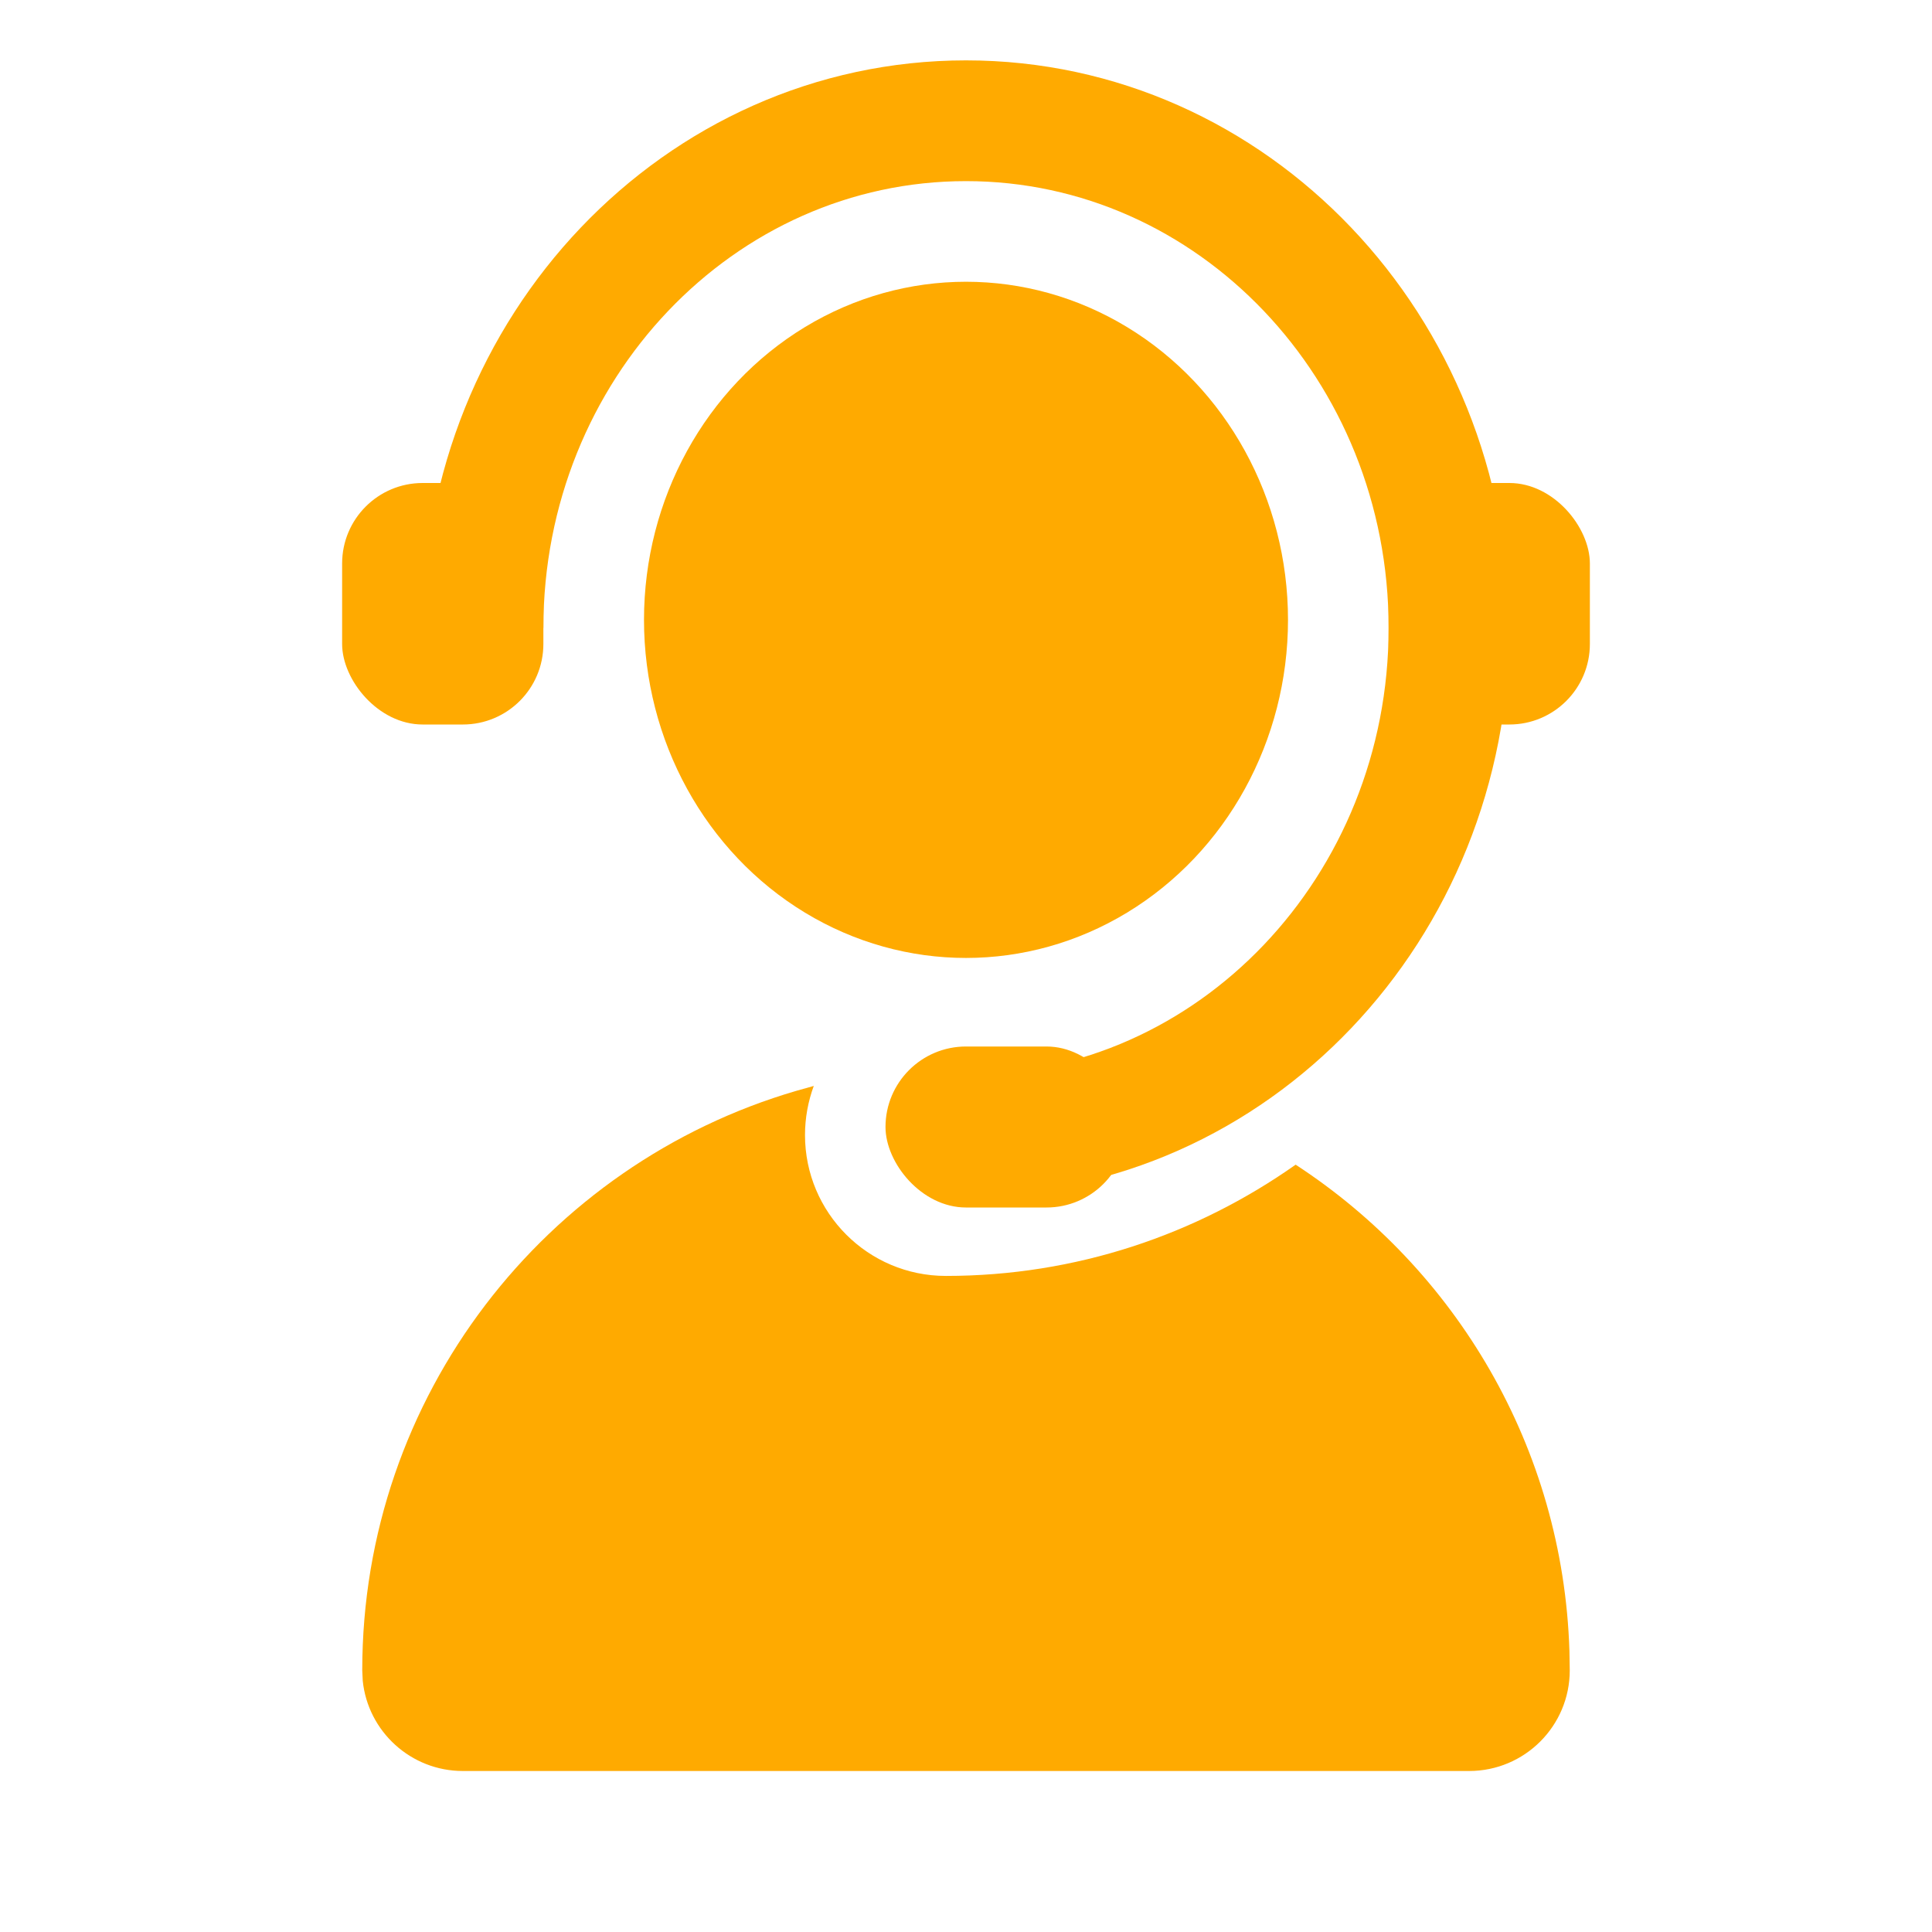
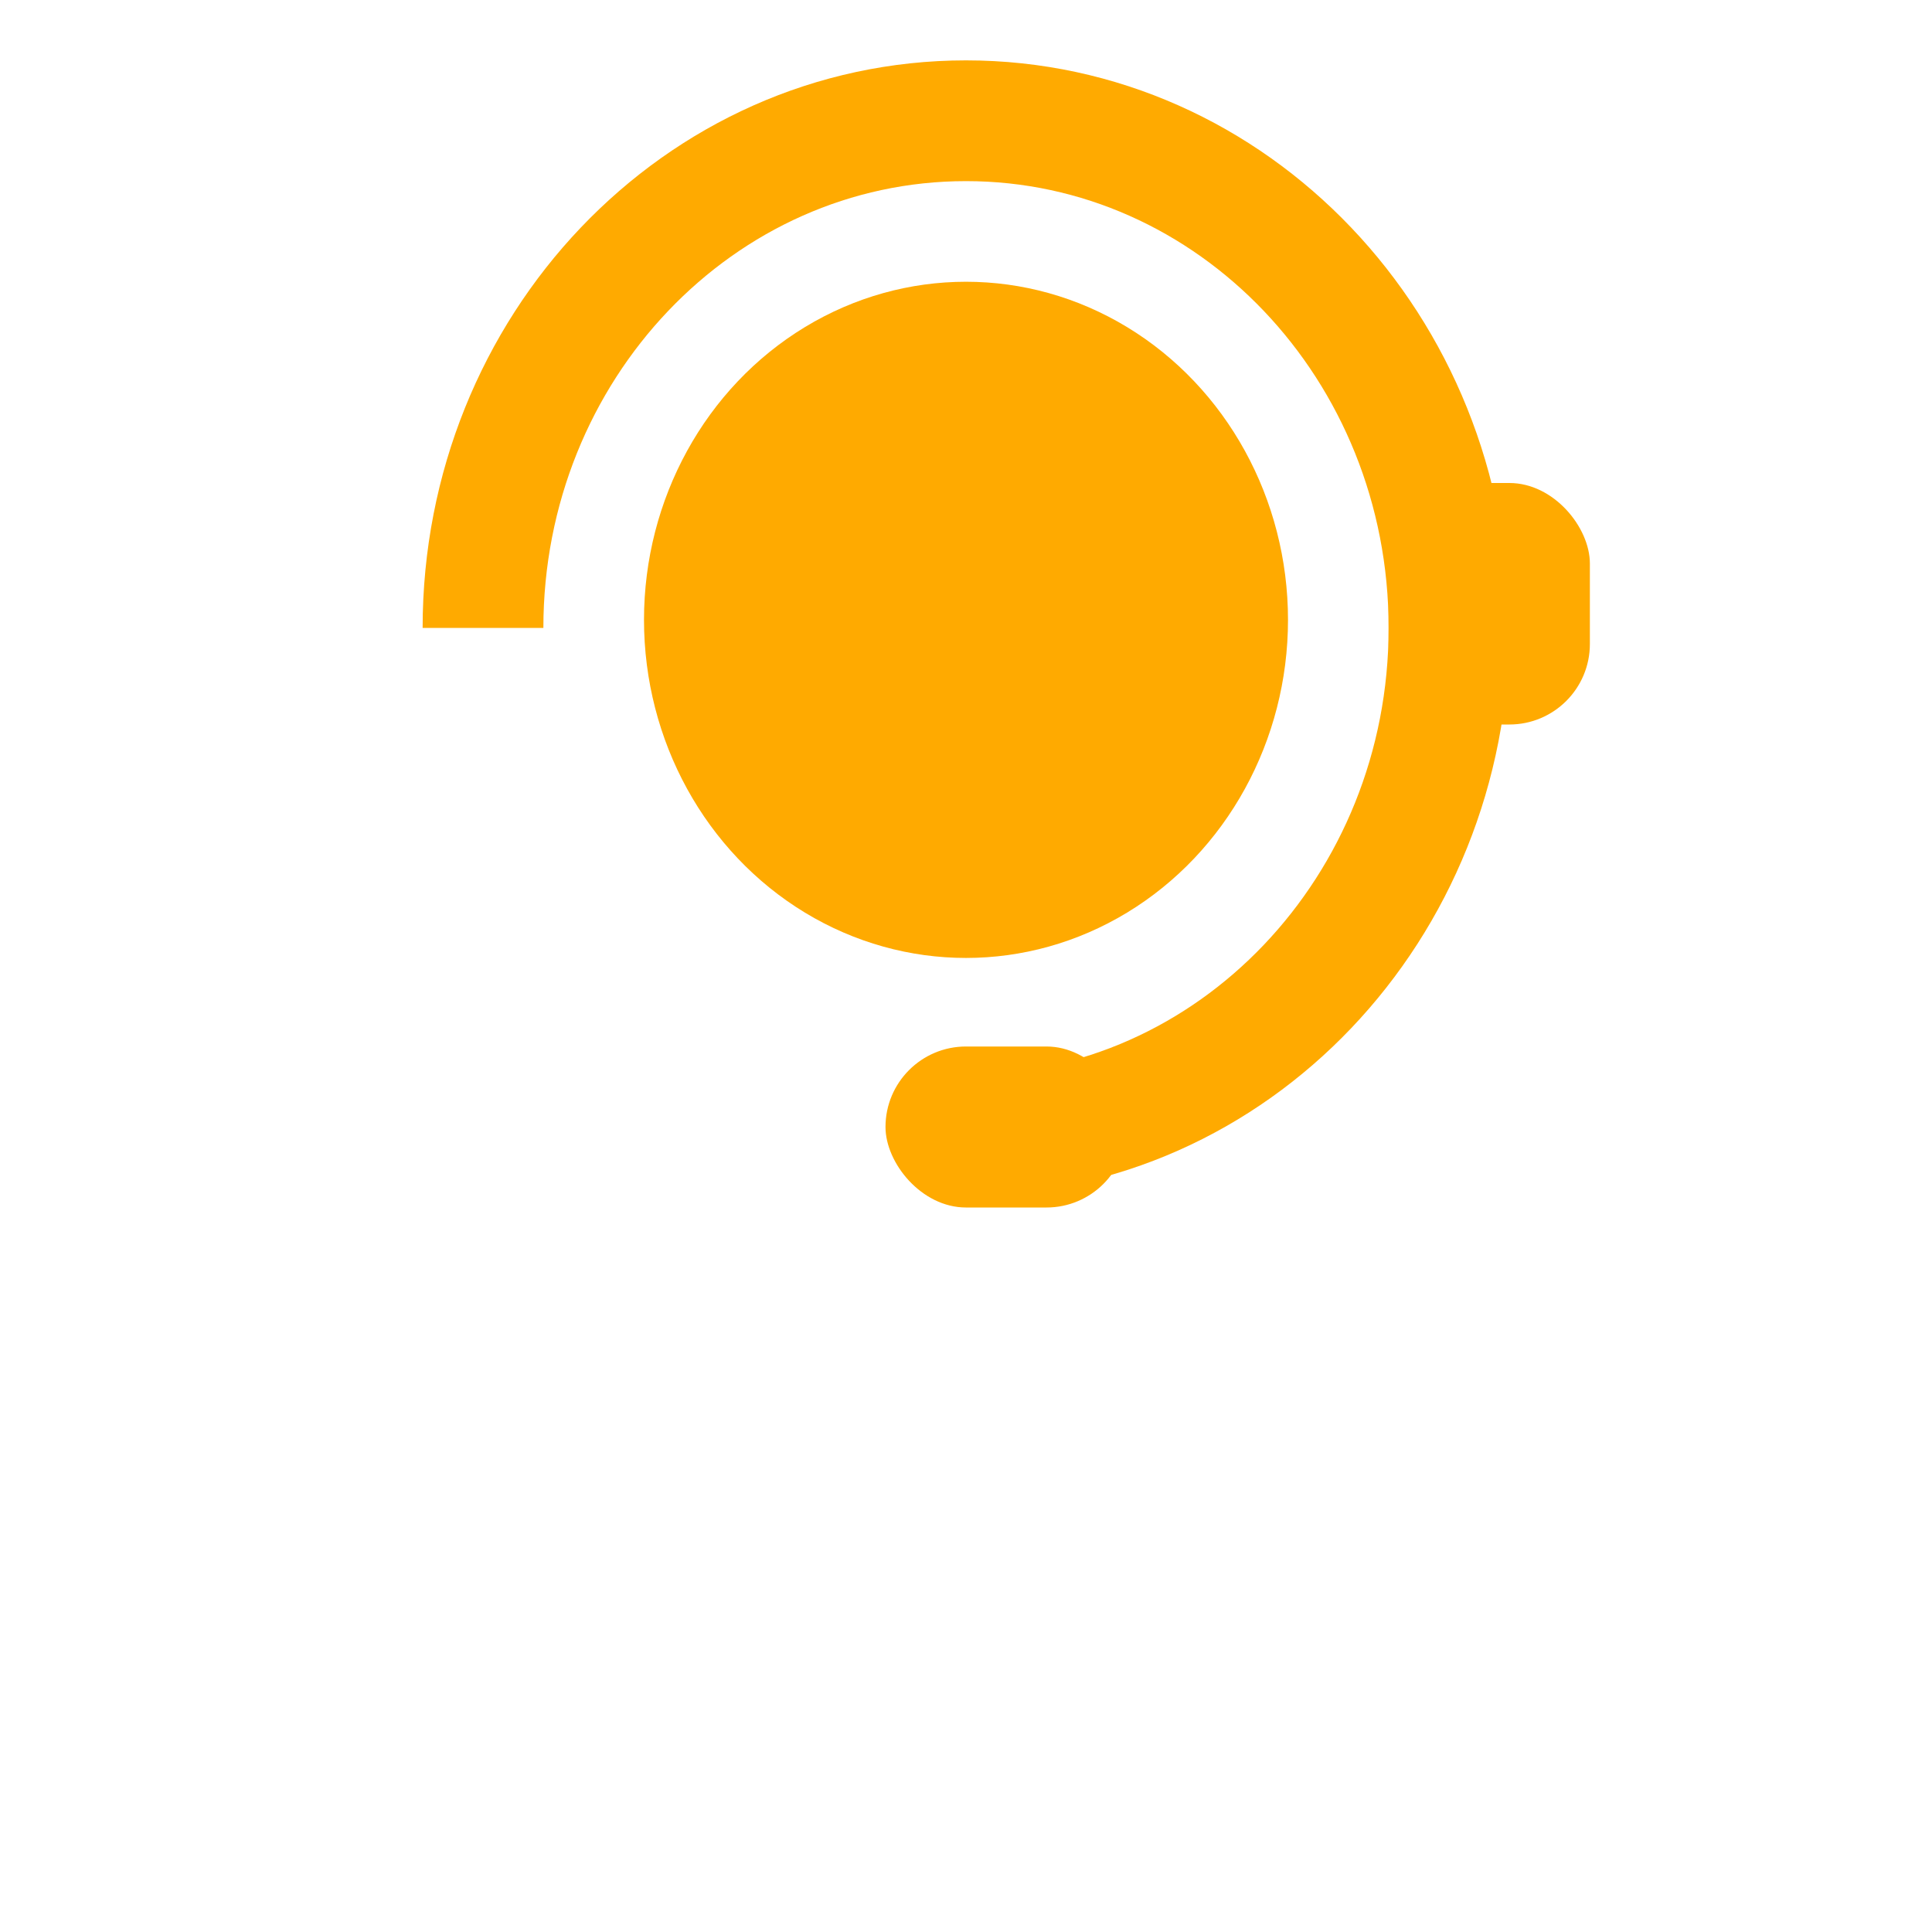
<svg xmlns="http://www.w3.org/2000/svg" width="24px" height="24px" viewBox="0 0 24 24" version="1.1">
  <title>Icons/24pt/Support</title>
  <g id="Icons/24pt/Support" stroke="none" stroke-width="1" fill="none" fill-rule="evenodd">
-     <path d="M10.109,13.49 C10.039,13.68 10,13.886 10,14.1 C10,15.066 10.784,15.85 11.75,15.85 C13.364,15.85 14.858,15.34 16.095,14.468 C18.082,15.764 19.416,17.977 19.496,20.507 L19.5,20.75 C19.5,21.44 18.94,22 18.25,22 L5.75,22 C5.103,22 4.57,21.508 4.506,20.878 L4.5,20.75 C4.5,17.339 6.777,14.46 9.895,13.55 Z" id="Combined-Shape" fill="#FFAA00" fill-rule="nonzero" />
    <ellipse id="Oval-10" fill="#FFAA00" fill-rule="nonzero" cx="12" cy="7.7" rx="4" ry="4.2" />
    <path d="M12,14.1 C15.314,14.1 18,11.279 18,7.8 C18,4.321 15.314,1.5 12,1.5 C8.686,1.5 6,4.321 6,7.8" id="Path" stroke="#FFAA00" stroke-width="1.5" fill-rule="nonzero" />
-     <rect id="Rectangle" fill="#FFAA00" x="4.25" y="6" width="2.5" height="3" rx="1" />
    <rect id="Rectangle" fill="#FFAA00" x="17.25" y="6" width="2.5" height="3" rx="1" />
    <rect id="Rectangle" fill="#FFAA00" x="11" y="13" width="3" height="2" rx="1" />
  </g>
</svg>